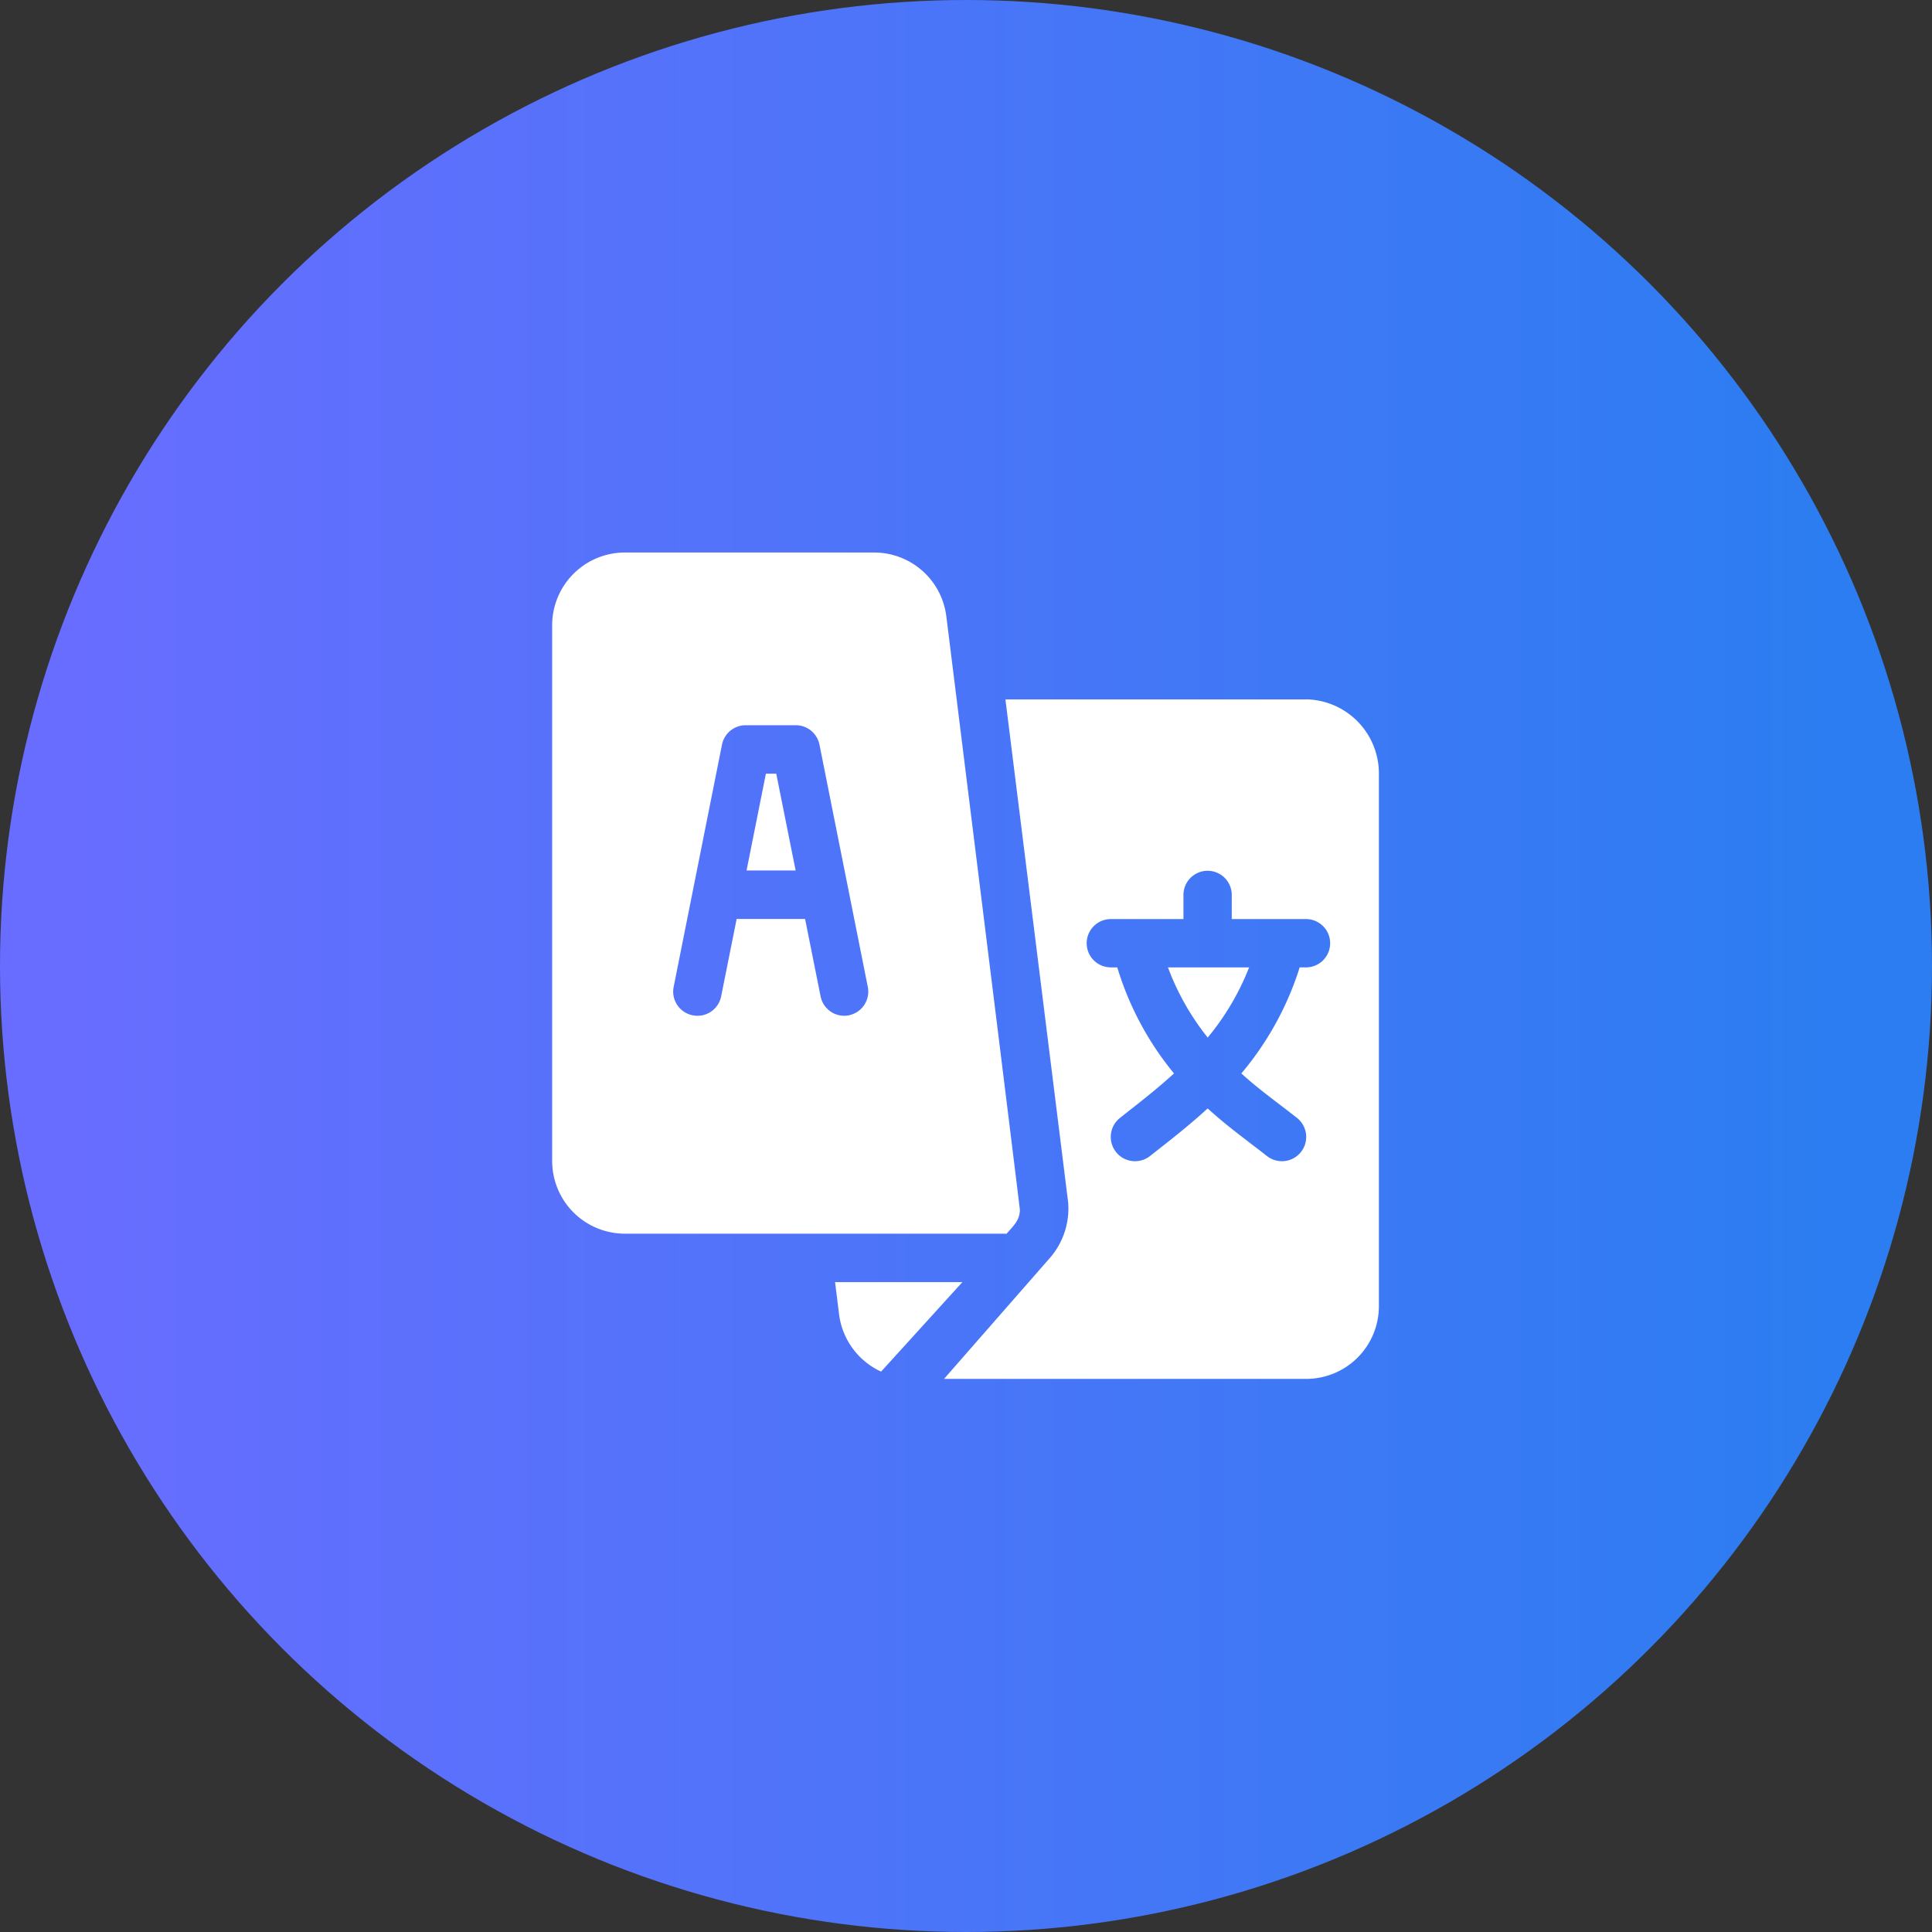
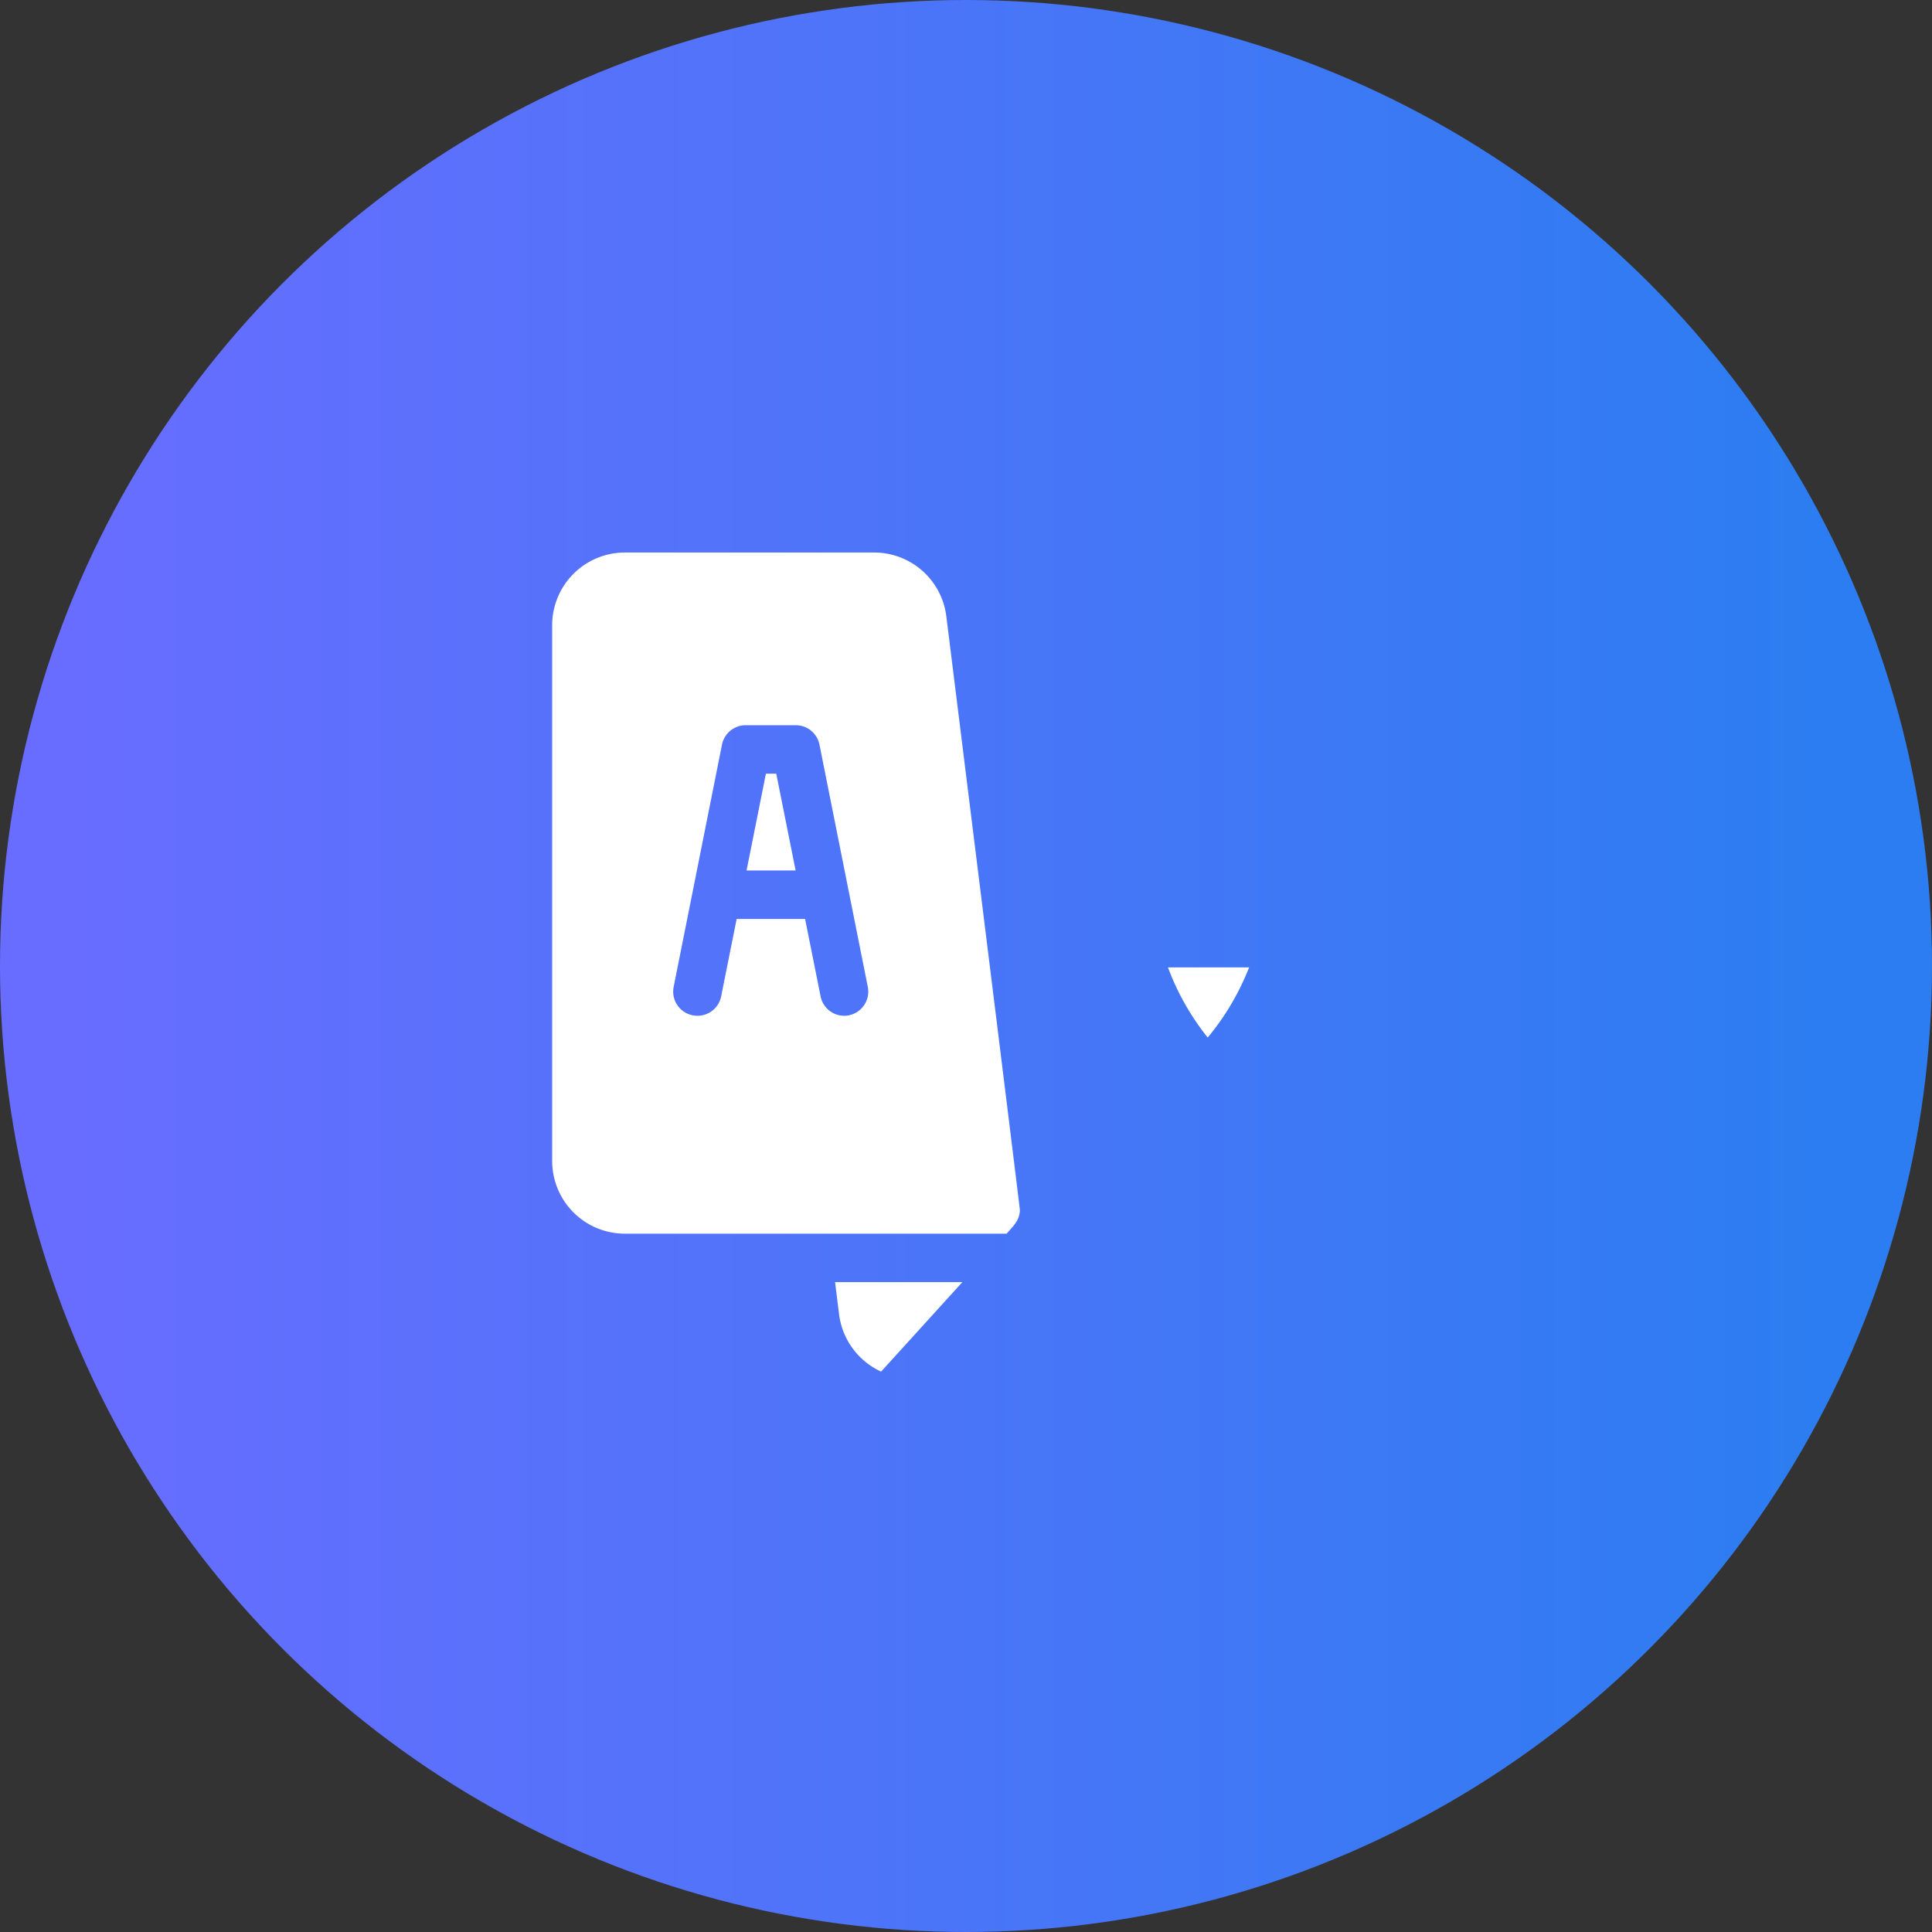
<svg xmlns="http://www.w3.org/2000/svg" width="56" height="56" viewBox="0 0 56 56">
  <rect x="0" y="0" width="56" height="56" fill="#333333" stroke="none" />
  <defs>
    <style>.a{fill:#fff;stroke:rgba(0,0,0,0);stroke-miterlimit:10;}.b{fill:url(#a);}.c{clip-path:url(#b);}</style>
    <linearGradient id="a" x1="0.042" y1="0.5" x2="0.942" y2="0.5" gradientUnits="objectBoundingBox">
      <stop offset="0" stop-color="#686dff" />
      <stop offset="1" stop-color="#2c7df1" />
    </linearGradient>
    <clipPath id="b">
      <rect class="a" width="23.974" height="24" />
    </clipPath>
  </defs>
  <g transform="translate(-1074 -1461)">
    <circle class="b" cx="28" cy="28" r="28" transform="translate(1074 1461)" />
    <g transform="translate(817.013 1503)">
      <path class="a" d="M466.211,193.719h-.3l-.561,2.807h1.423Zm11.354,5.615a7.33,7.33,0,0,0,1.152,2.034,7.408,7.408,0,0,0,1.2-2.034Zm0,0" transform="translate(-186.724 -213.294)" />
      <g transform="translate(273 -26)">
        <g class="c" transform="translate(0 0)">
-           <path class="a" d="M671.638,120.122h-8.716L664.74,134.7a2.179,2.179,0,0,1-.52,1.6l-3.078,3.517h10.5a2.108,2.108,0,0,0,2.105-2.105v-15.44a2.148,2.148,0,0,0-2.105-2.152Zm0,7.767h-.187a8.907,8.907,0,0,1-1.691,3.074c.516.471,1.067.858,1.615,1.291a.7.7,0,1,1-.877,1.1c-.6-.47-1.154-.864-1.714-1.377-.559.513-1.071.907-1.667,1.377a.7.7,0,0,1-.877-1.1c.548-.433,1.053-.82,1.568-1.291a8.859,8.859,0,0,1-1.644-3.074h-.187a.7.7,0,0,1,0-1.4h2.105v-.7a.7.7,0,1,1,1.4,0v.7h2.152a.7.7,0,1,1,0,1.4Zm0,0" transform="translate(-649.792 -115.849)" />
          <path class="a" d="M284.3-23.636a2.108,2.108,0,0,0-2.089-1.844h-7.23a2.108,2.108,0,0,0-2.105,2.105V-7.841a2.108,2.108,0,0,0,2.105,2.105h11.068c.2-.234.376-.381.384-.686,0-.077-2.123-17.138-2.133-17.214Zm-2.818,11.57a.7.7,0,0,1-.826-.55l-.449-2.243h-1.984l-.449,2.243a.7.7,0,0,1-.826.55.7.7,0,0,1-.55-.826l1.4-7.018a.7.7,0,0,1,.688-.564h1.45a.7.7,0,0,1,.688.564l1.4,7.018a.7.7,0,0,1-.55.826Zm-.406,7.734.12.963a2.122,2.122,0,0,0,1.214,1.631l2.356-2.594Zm0,0" transform="translate(-272.884 25.495)" />
        </g>
      </g>
    </g>
  </g>
</svg>